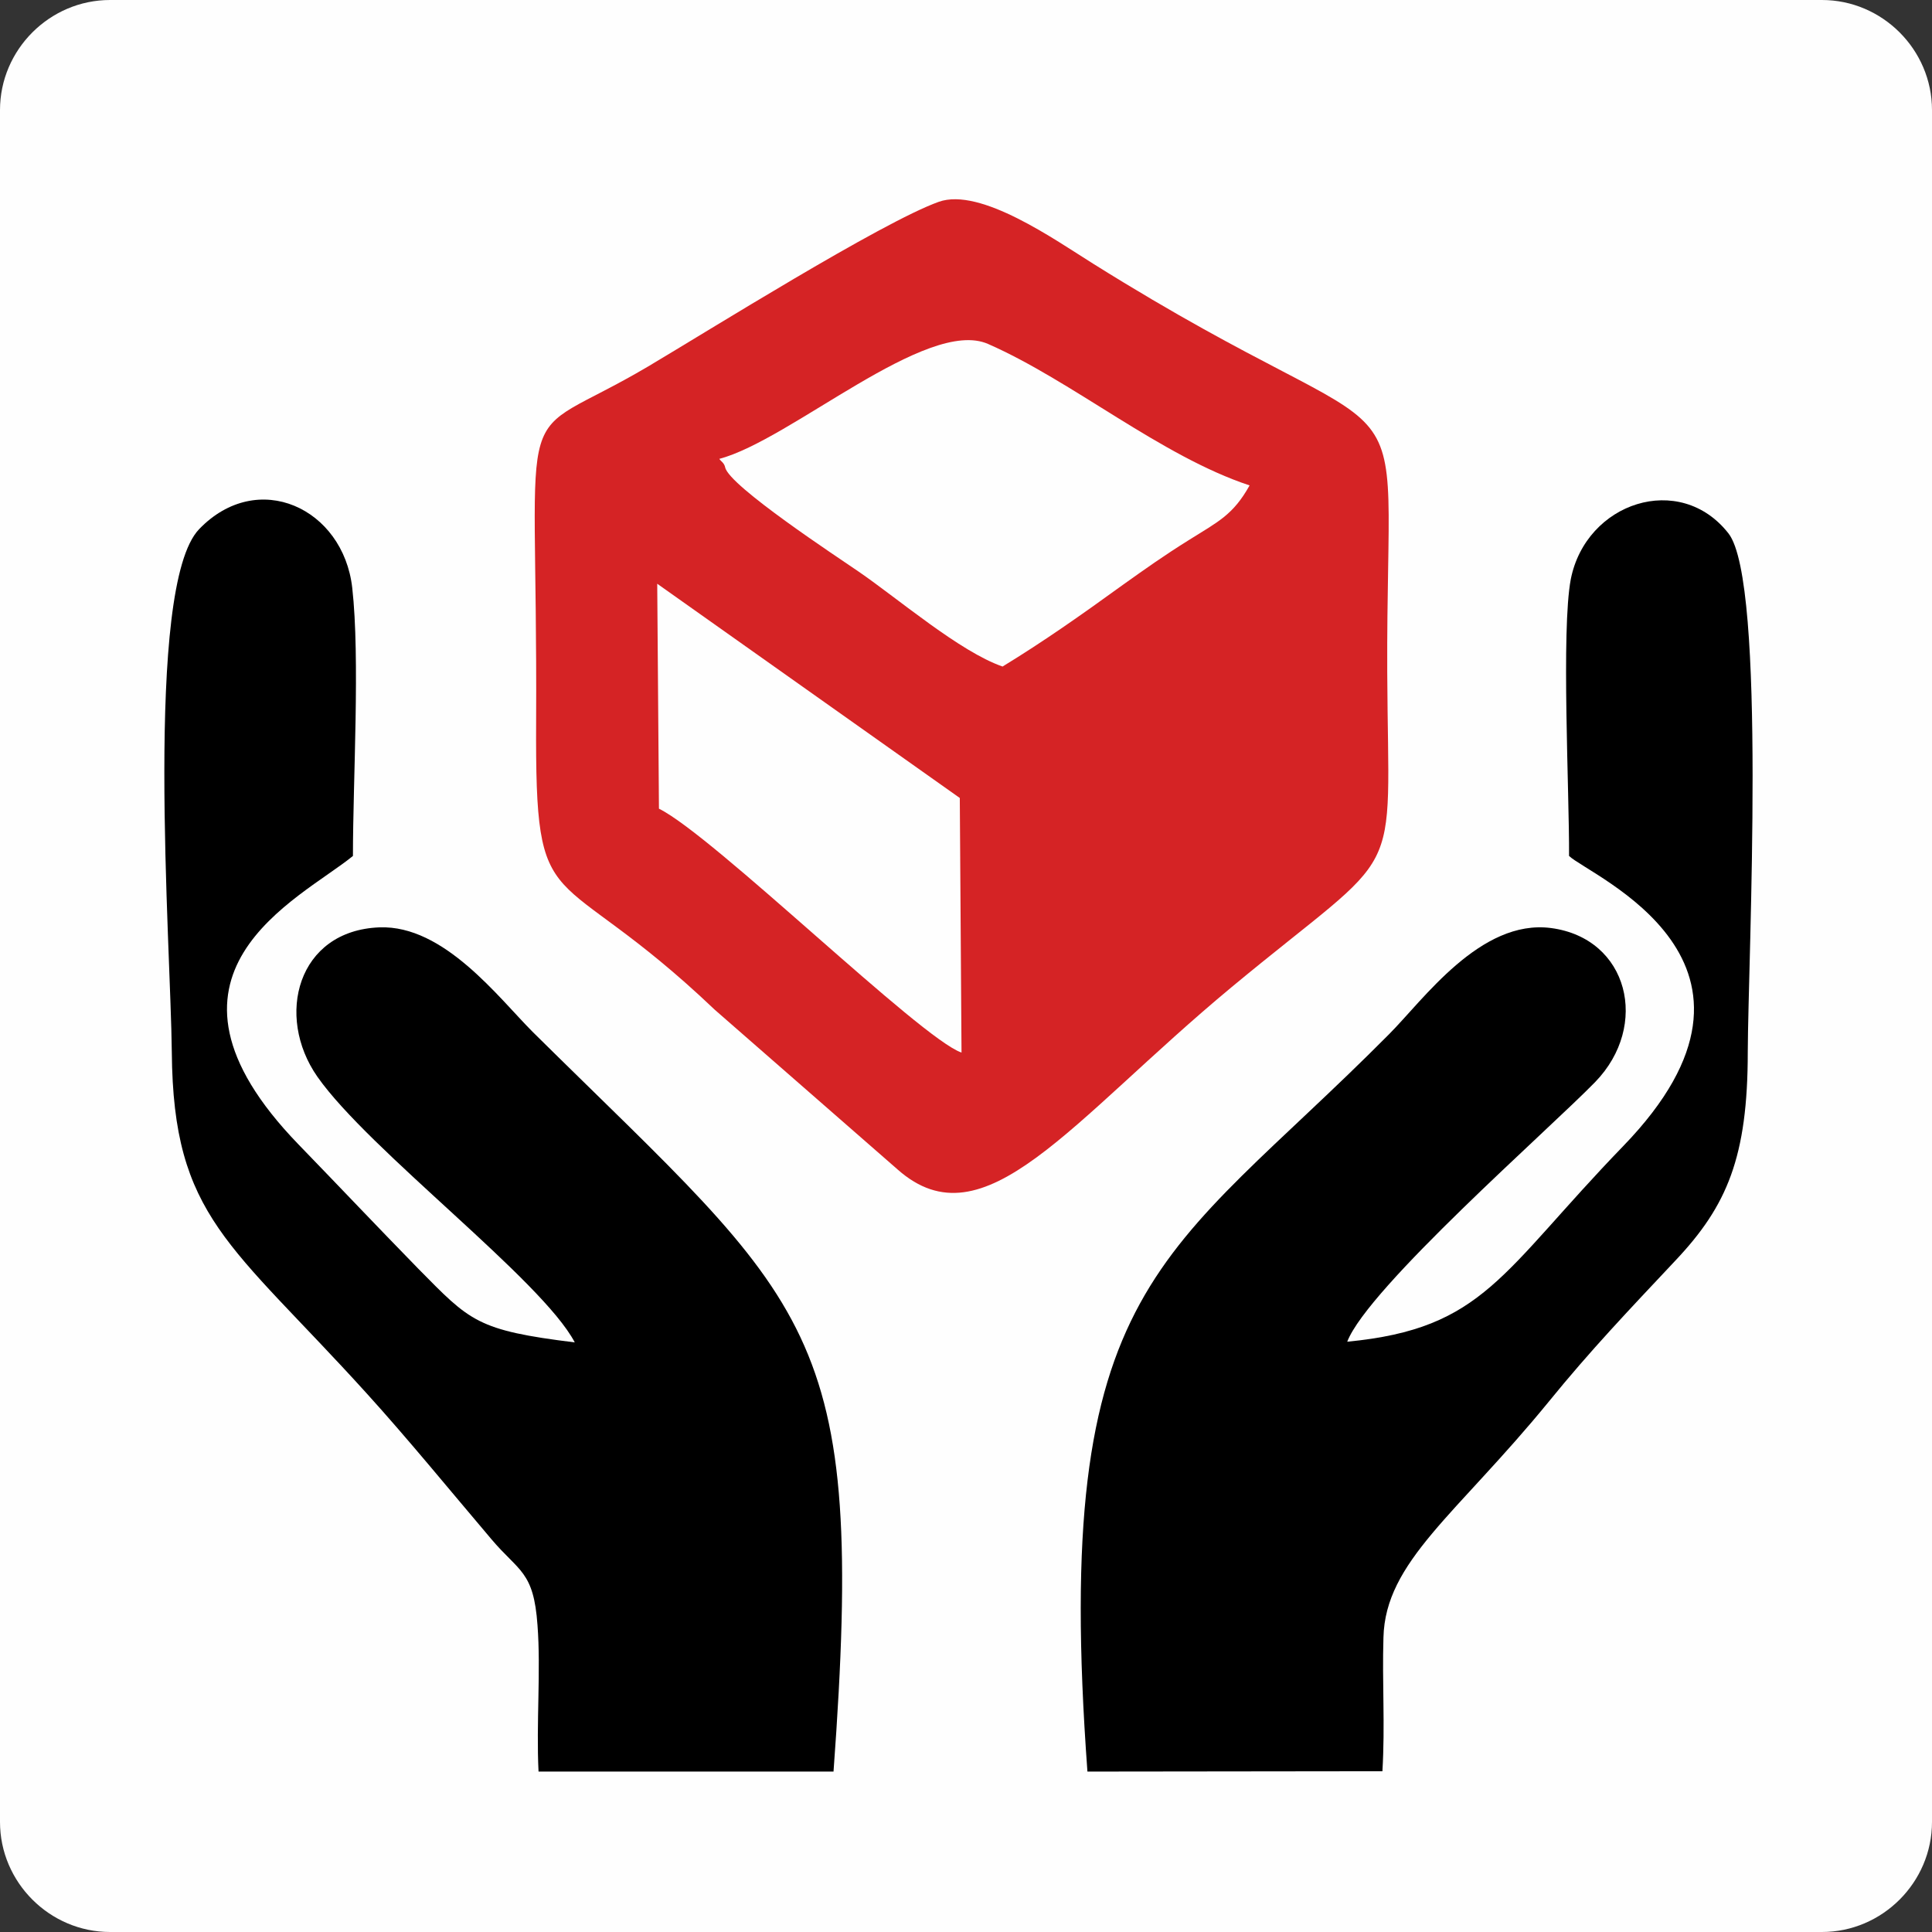
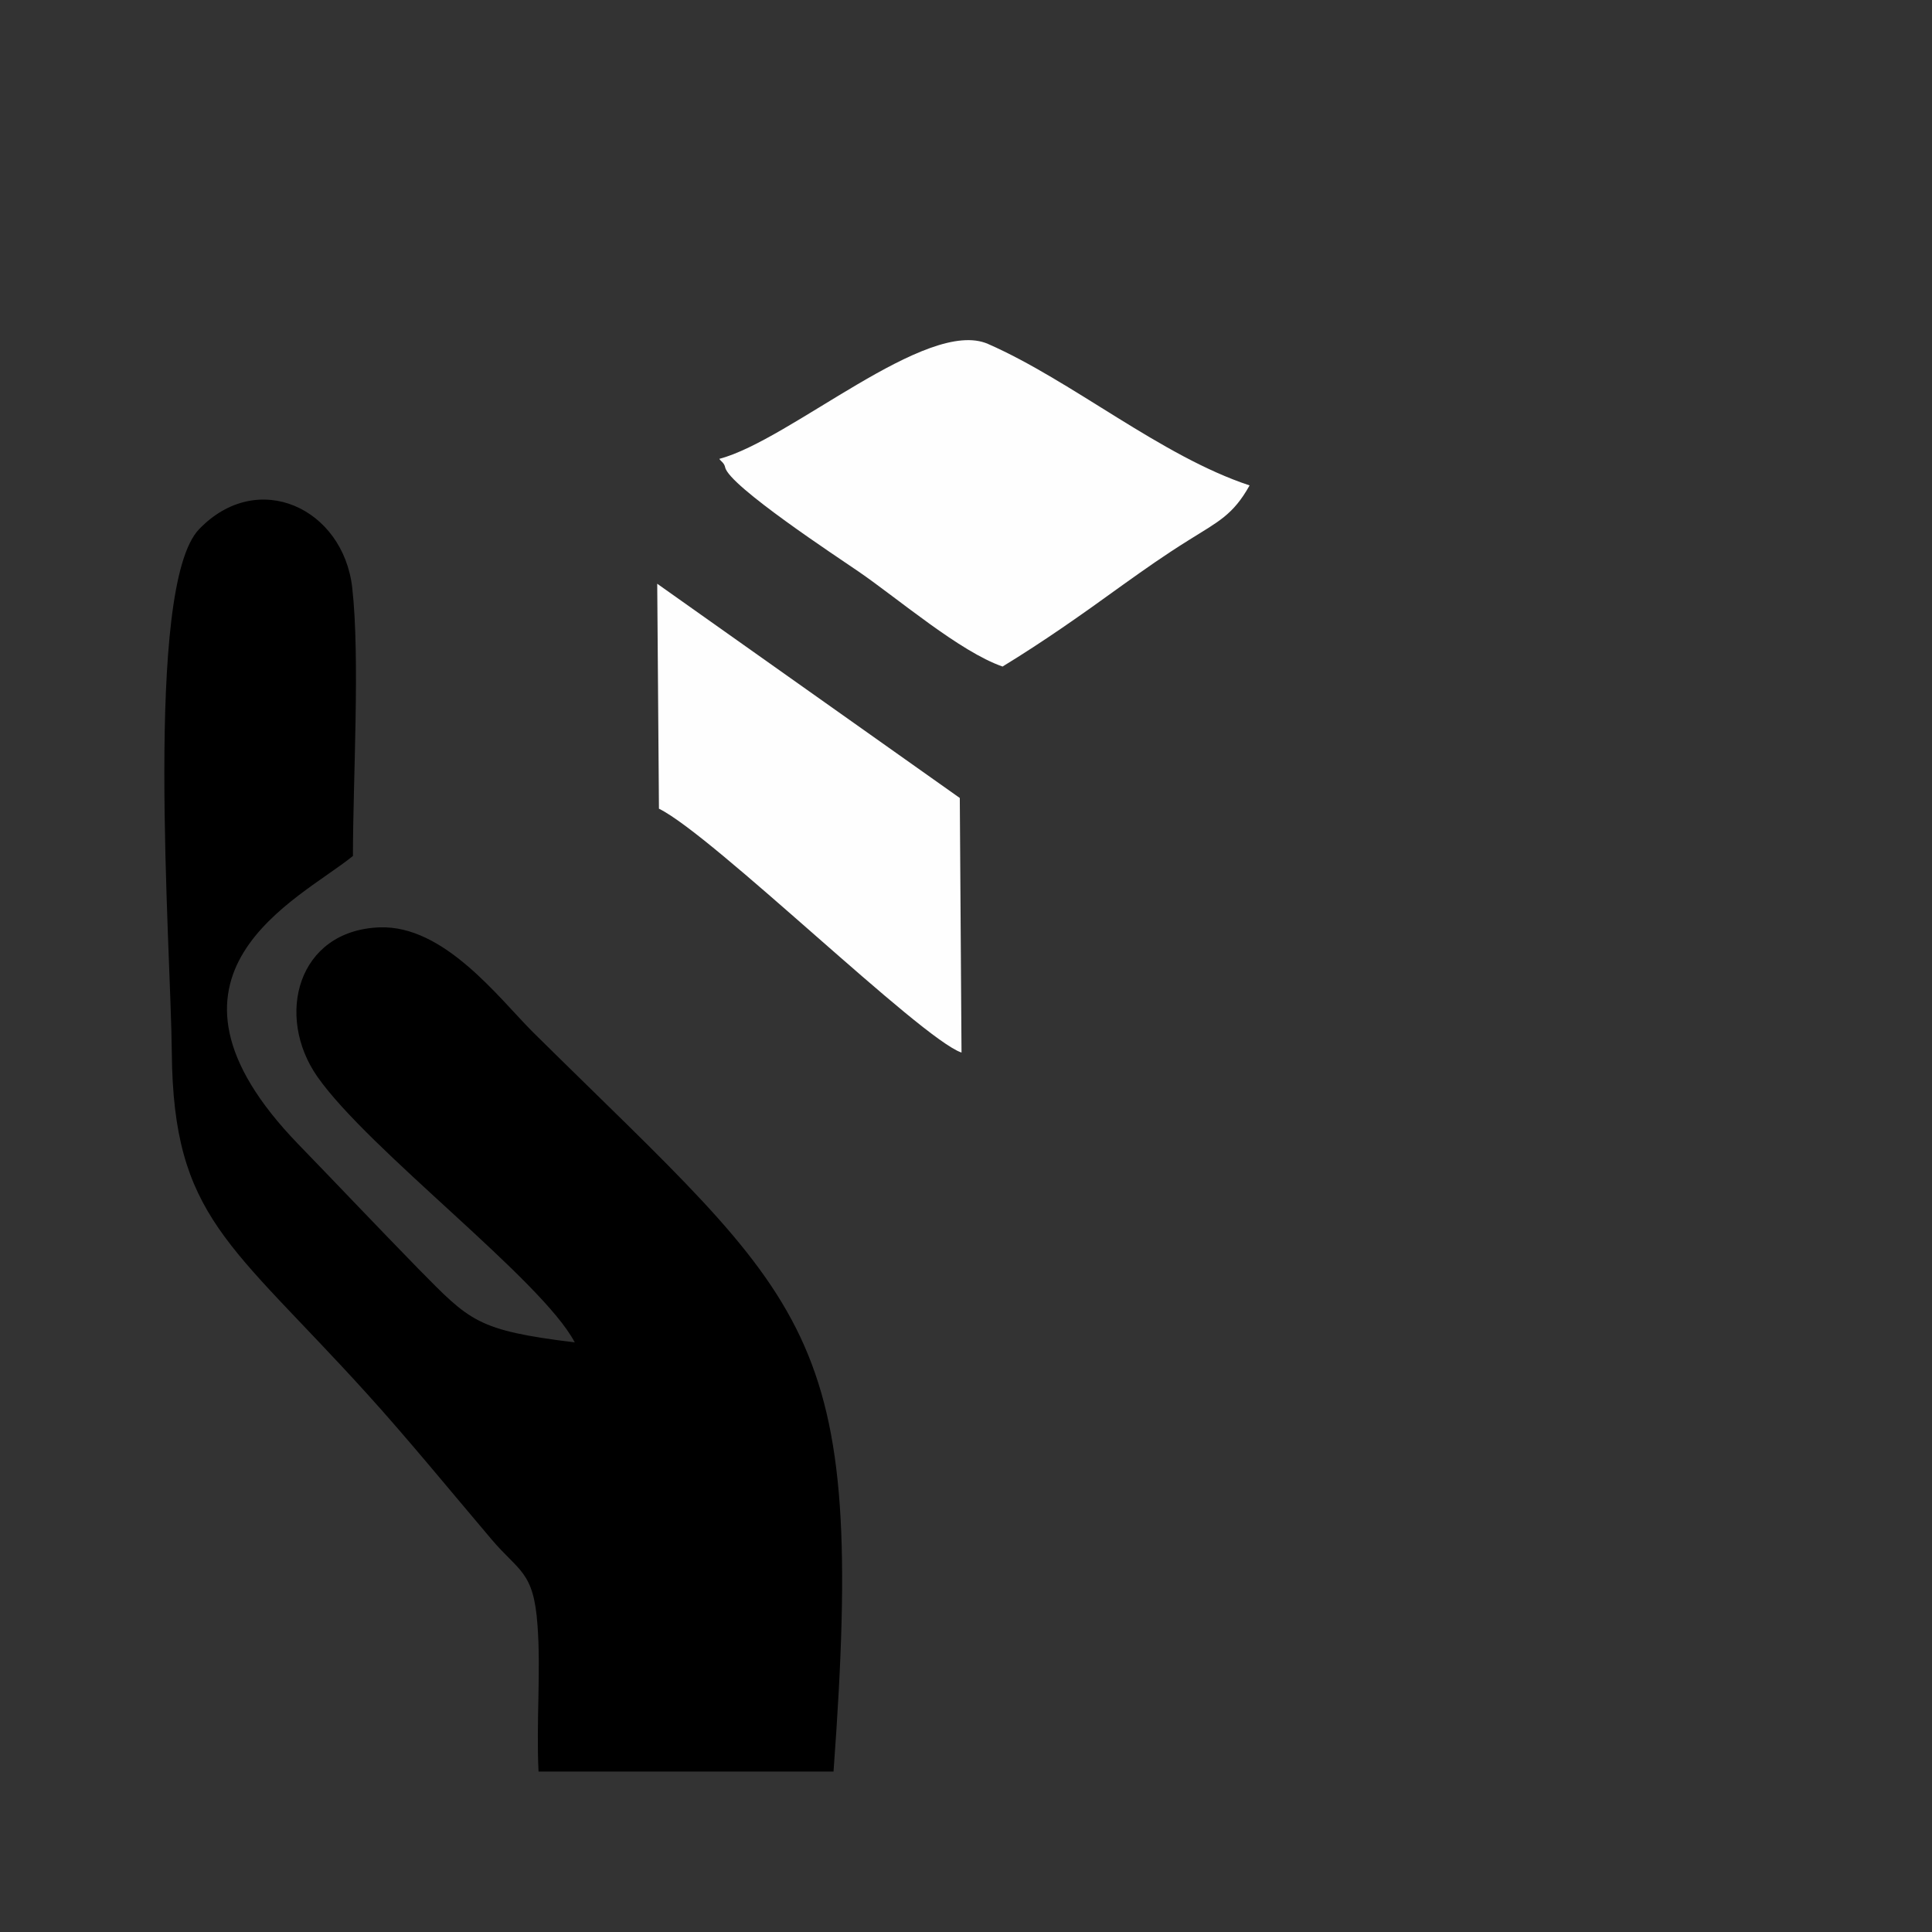
<svg xmlns="http://www.w3.org/2000/svg" xml:space="preserve" width="56mm" height="56mm" version="1.1" style="shape-rendering:geometricPrecision; text-rendering:geometricPrecision; image-rendering:optimizeQuality; fill-rule:evenodd; clip-rule:evenodd" viewBox="0 0 5600 5600">
  <rect x="0" y="0" width="5600" height="5600" fill="#333333" stroke="none" />
  <defs>
    <style type="text/css">
   
    .fil2 {fill:black}
    .fil1 {fill:#D52325}
    .fil0 {fill:#FEFEFE}
   
  </style>
  </defs>
  <g id="Слой_x0020_1">
    <g id="_914833840">
-       <path class="fil0" d="M0 319l0 4962c0,175 144,319 319,319l4962 0c175,0 319,-144 319,-319l0 -4962c0,-175 -144,-319 -319,-319l-4962 0c-175,0 -319,144 -319,319z" />
-       <path class="fil1" d="M2721 585c-165,59 -670,375 -842,477 -404,239 -320,22 -325,1029 -3,597 44,385 518,836l530 463c251,222 500,-140 967,-528 510,-423 455,-279 452,-913 -4,-951 131,-569 -853,-1185 -109,-68 -326,-222 -447,-179z" />
-       <path class="fil2" d="M1561 5135l855 0c96,-1301 -62,-1343 -871,-2143 -100,-100 -258,-311 -445,-304 -238,9 -303,257 -180,433 150,214 651,589 746,770 -284,-35 -303,-61 -453,-213 -125,-128 -224,-233 -348,-361 -480,-496 4,-710 158,-836 0,-220 21,-573 -2,-777 -26,-231 -274,-347 -444,-170 -160,167 -82,1205 -79,1516 4,479 170,553 565,989 118,130 243,283 361,422 80,95 123,92 134,250 10,130 -4,285 3,424z" />
-       <path class="fil2" d="M4548 2481c60,58 673,308 157,841 -354,366 -402,529 -800,567 60,-156 588,-618 719,-753 158,-163 97,-416 -128,-446 -205,-27 -371,209 -470,308 -654,659 -979,709 -874,2137l855 -1c8,-134 -1,-257 3,-387 5,-221 212,-357 479,-684 122,-150 229,-262 368,-410 149,-158 209,-299 209,-604 1,-271 55,-1362 -56,-1503 -141,-180 -413,-90 -457,133 -28,148 -4,618 -5,802z" />
+       <path class="fil2" d="M1561 5135l855 0c96,-1301 -62,-1343 -871,-2143 -100,-100 -258,-311 -445,-304 -238,9 -303,257 -180,433 150,214 651,589 746,770 -284,-35 -303,-61 -453,-213 -125,-128 -224,-233 -348,-361 -480,-496 4,-710 158,-836 0,-220 21,-573 -2,-777 -26,-231 -274,-347 -444,-170 -160,167 -82,1205 -79,1516 4,479 170,553 565,989 118,130 243,283 361,422 80,95 123,92 134,250 10,130 -4,285 3,424" />
      <path class="fil0" d="M2085 1330c5,8 14,11 17,25 12,54 326,260 387,302 115,79 293,232 417,275 121,-74 226,-148 349,-237 66,-47 118,-84 190,-129 86,-54 129,-73 177,-159 -257,-85 -514,-303 -758,-410 -177,-78 -573,279 -779,333z" />
      <path class="fil0" d="M1910 2344c158,78 758,666 877,707l-5 -738 -877 -621 5 652z" />
    </g>
  </g>
</svg>